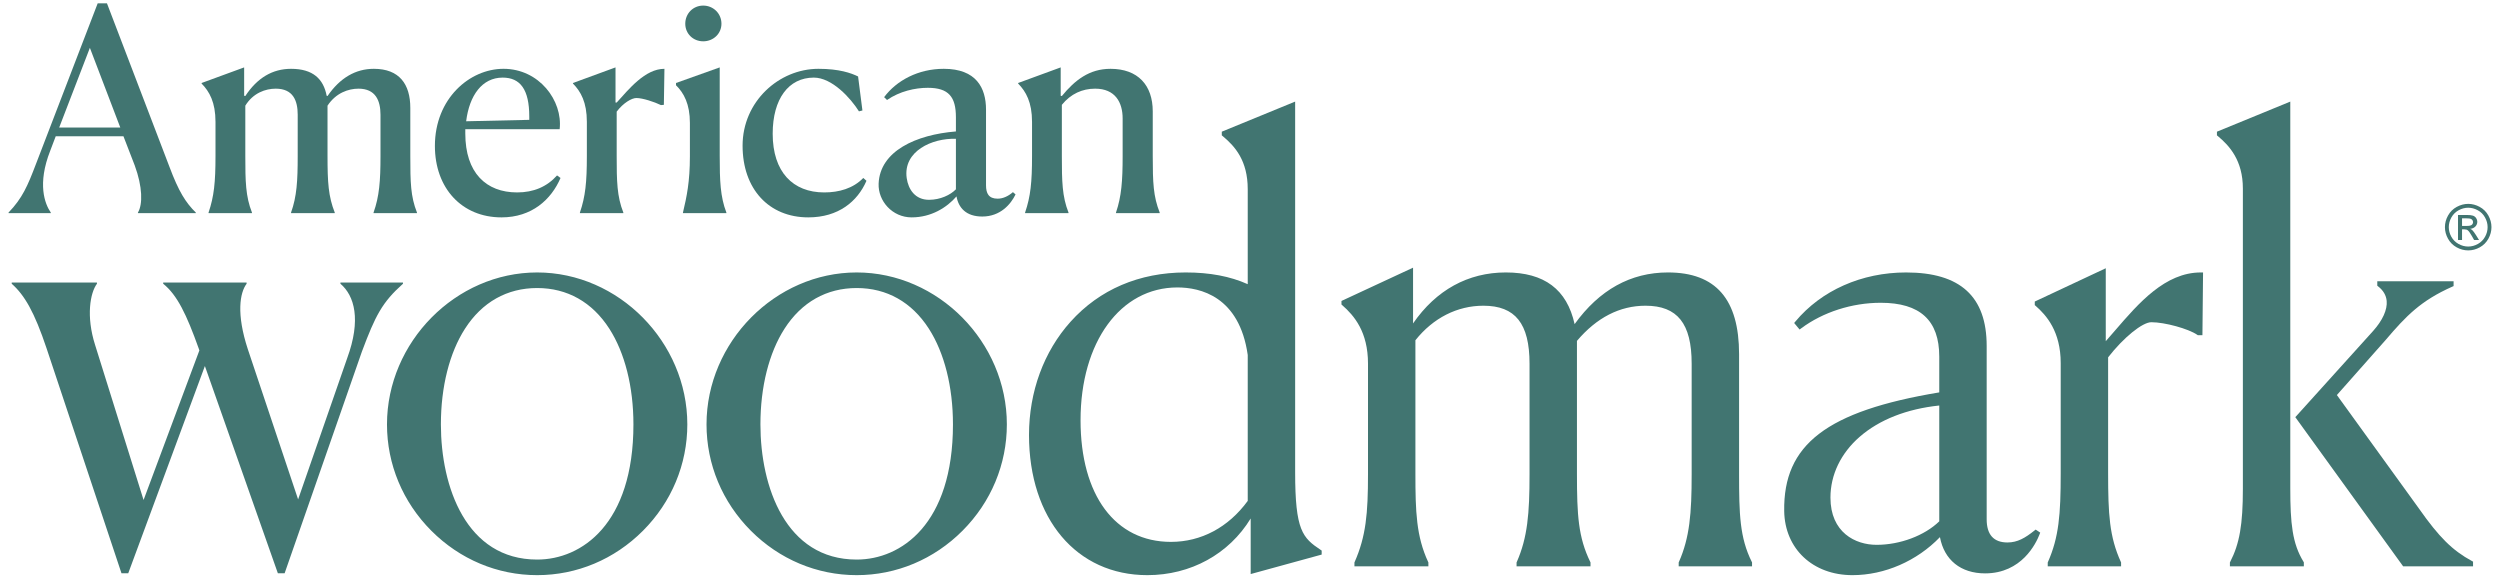
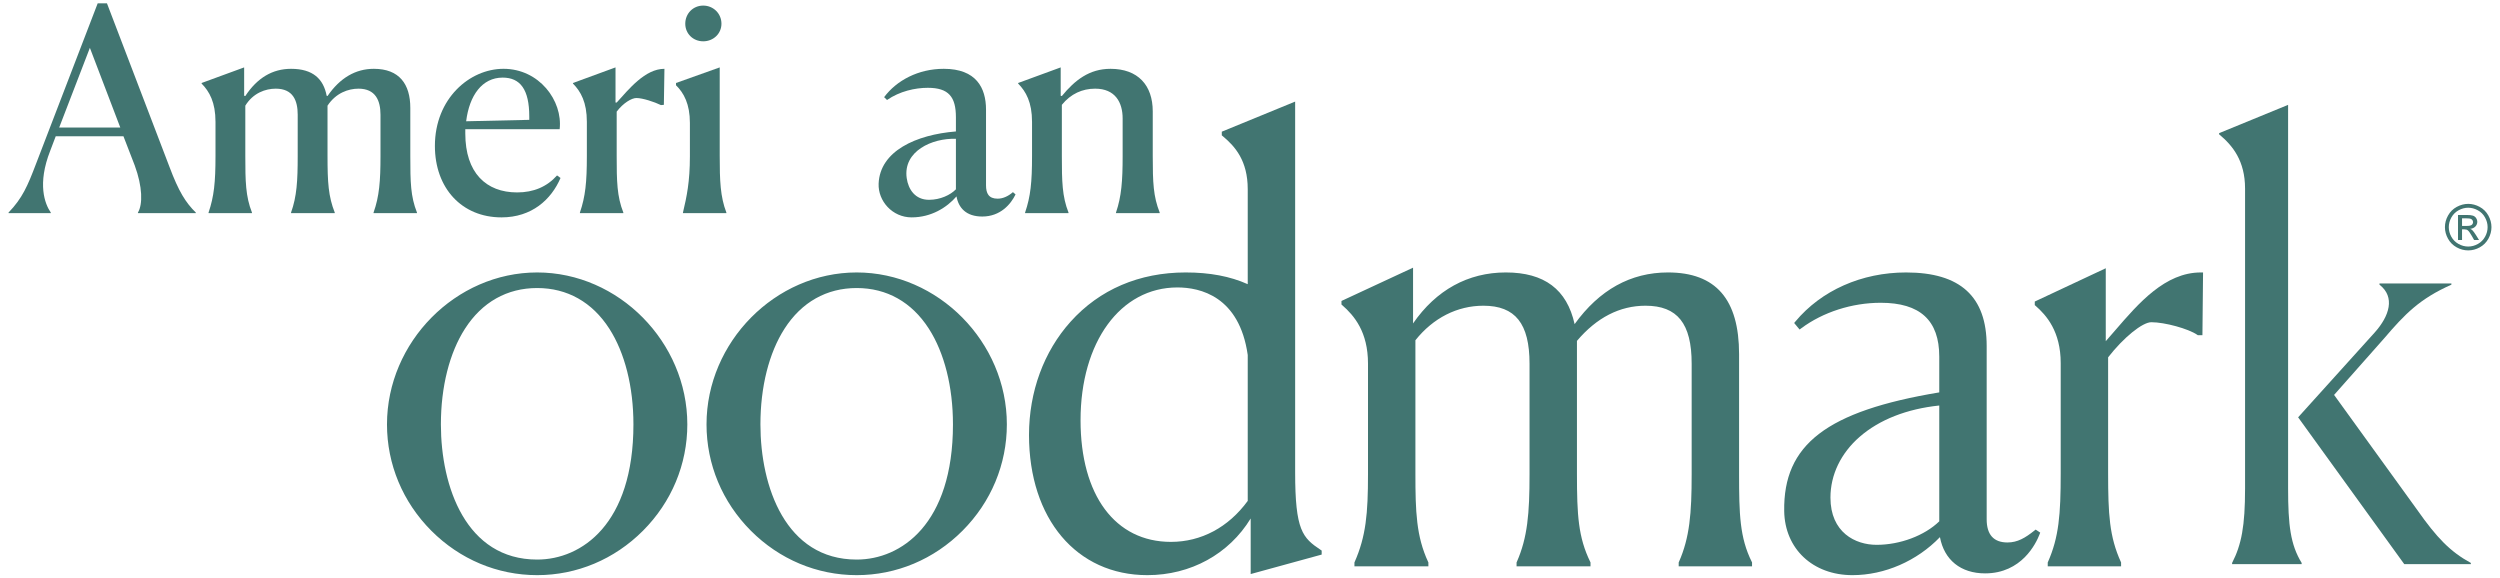
<svg xmlns="http://www.w3.org/2000/svg" version="1.0" id="Layer_1" x="0px" y="0px" viewBox="0 0 1867 432" style="enable-background:new 0 0 1867 432;" xml:space="preserve">
  <style type="text/css">
	.st0{fill:#417571;}
</style>
  <g>
-     <path class="st0" d="M34.848,260.345c-9.161-27.366-16.488-39.928-26.108-48.452v-0.897h63.665v0.897   c-5.038,6.729-8.244,24.226-1.375,45.759l36.184,115.748l41.679-111.71l-0.459-1.345   c-9.16-25.571-16.029-39.928-26.565-48.452v-0.897h62.29v0.897   c-5.038,6.729-7.786,22.431,0.917,48.901L222.632,372.953l36.64-105.429   c10.536-28.713,5.498-46.658-5.037-55.63v-0.897h46.716v0.897   c-15.572,13.907-20.61,23.776-30.685,50.695l-57.711,165.547h-5.037l-54.504-154.78L95.763,428.135   h-5.037L34.848,260.345z" />
    <path class="st0" d="M6.375,159.165v-0.423c10.377-10.799,14.267-19.903,20.537-36.419L72.959,2.48h6.916   l46.696,122.171c6.916,18.421,12.106,26.678,19.673,34.089v0.423h-43.236v-0.423   c3.674-6.141,3.46-19.268-2.378-35.149l-8.431-21.808H41.612l-4.107,10.798   c-9.728,24.773-4.107,39.594,0.431,46.159v0.423H6.375V159.165z M89.82,95.22L67.124,35.723   L44.207,95.22H89.82z" />
    <path class="st0" d="M155.745,158.741c4.107-12.069,5.187-22.656,5.187-42.135V90.985   c0-14.61-4.54-22.656-10.376-28.584v-0.423l31.777-11.646v21.175l0.864,0.211   c8.864-13.551,20.323-20.326,34.158-20.326c16.427,0,24.211,7.622,26.589,20.115l0.649,0.211   c9.297-13.551,20.97-20.326,34.588-20.326c19.024,0,27.238,11.433,27.238,29.219v35.783   c0,19.904,0.219,30.278,4.973,42.348v0.423h-32.426v-0.423c4.323-12.069,5.187-23.714,5.187-42.135   V85.692c0-10.587-3.674-19.479-16.427-19.479c-7.566,0-16.863,3.177-23.132,12.704v37.477   c0,19.904,0.647,30.278,5.404,42.348v0.423h-32.642v-0.423c4.321-12.069,4.971-23.714,4.971-42.135   V85.692c0-10.587-3.46-19.479-16.43-19.479c-7.566,0-16.862,3.177-22.699,12.704v37.477   c0,19.058,0.217,30.278,4.973,42.348v0.423h-32.426V158.741z" />
    <path class="st0" d="M416.007,131.003l2.594,1.906c-6.916,16.092-21.402,29.431-44.101,29.431   c-29.615,0-49.719-21.809-49.719-53.358c0-35.36,25.941-57.593,51.234-57.593   c26.589,0,44.317,23.714,41.939,45.1h-70.474v3.177c0,29.431,15.564,44.04,38.697,44.04   C398.497,143.707,408.441,139.473,416.007,131.003 M348.127,90.562l47.127-1.059v-2.541   c0-20.114-6.7-29.008-19.888-29.008C360.018,57.954,350.507,71.294,348.127,90.562" />
    <path class="st0" d="M433.08,158.741c4.107-12.069,5.187-22.656,5.187-42.135V90.985   c0-14.61-4.54-22.656-10.376-28.584v-0.423l31.777-11.646V76.588h0.865   c9.079-9.952,21.187-25.197,35.67-25.197l-0.433,26.891l-2.162,0.211   c-4.754-2.328-13.618-5.292-18.373-5.292c-3.459,0-9.729,3.599-14.701,10.163v33.03   c0,19.058,0.217,30.278,4.973,42.348v0.423h-32.426V158.741z" />
    <path class="st0" d="M510.031,158.741c2.809-11.857,5.187-22.867,5.187-42.135V91.832   c0-14.187-4.54-22.443-10.376-28.161v-1.694L537.484,50.333v66.062c0,18.632,0.433,30.489,4.973,42.346   v0.423h-32.426V158.741z M511.758,17.725c0-7.622,5.839-13.551,13.405-13.551   c7.563,0,13.618,5.928,13.618,13.551c0,7.411-6.055,13.127-13.618,13.127   C517.597,30.852,511.758,25.136,511.758,17.725" />
-     <path class="st0" d="M647.083,135.026c-6.702,15.457-20.969,27.314-43.45,27.314   c-29.401,0-49.074-21.173-49.074-53.569c0-33.032,27.239-57.381,56.64-57.381   c15.564,0,24.428,3.177,29.615,5.718l3.244,25.407l-2.594,0.636   c-6.27-9.952-20.106-25.197-33.725-25.197c-18.808,0-30.699,15.881-30.699,41.923   c0,28.584,15.133,43.831,38.482,43.831c11.023,0,21.616-2.964,29.182-10.799L647.083,135.026z" />
    <path class="st0" d="M656.157,137.121c0.989-24.313,27.901-36.545,57.719-38.96V87.598   c0-15.246-5.404-22.022-20.969-22.022c-9.511,0-20.97,2.541-30.481,9.105l-2.162-2.117   C669.561,60.072,685.772,51.39,704.798,51.39c24.211,0,31.563,14.187,31.563,30.491v56.533   c0,5.928,1.945,9.952,8.645,9.952c3.893,0,7.782-1.694,11.459-4.871l1.945,1.694   c-3.459,7.2-11.242,16.517-24.861,16.517c-12.106,0-17.725-6.564-19.24-15.034   c-7.133,8.258-18.808,15.668-33.508,15.668C666.319,162.34,655.633,150.026,656.157,137.121    M693.772,149.213c8.431,0,15.997-3.6,20.104-7.835V103.666c-17.586-0.644-39.604,9.142-36.749,29.337   C678.313,141.389,683.396,149.213,693.772,149.213" />
    <path class="st0" d="M765.538,158.741c4.107-12.069,5.187-22.656,5.187-42.135V90.985   c0-14.61-4.54-22.656-10.376-28.584v-0.423l31.777-11.646v21.175l0.865,0.211   c9.728-11.857,20.537-20.326,36.32-20.326c20.537,0,31.56,12.28,31.56,31.76v33.243   c0,20.115,0.433,30.278,5.189,42.348v0.423h-32.642v-0.423c4.107-12.069,4.971-23.714,4.971-42.135   V88.445c0-12.07-5.622-22.233-20.537-22.233c-9.511,0-18.159,3.811-24.861,12.069v38.112   c0,19.058,0.217,30.278,4.973,42.348v0.423h-32.426V158.741z" />
    <path class="st0" d="M290.638,316.935c0-60.758,51.074-111.831,110.512-111.831   c60.317,0,110.508,51.072,110.508,111.831s-50.191,110.95-110.508,110.95   C340.83,427.884,290.638,377.693,290.638,316.935 M474.676,316.935   c0-55.035-24.216-103.466-73.526-103.466c-49.313,0-73.526,48.431-73.526,103.466   c0,54.594,23.773,102.584,73.526,102.584C450.9,419.519,474.676,371.528,474.676,316.935" />
    <path class="st0" d="M401.15,429.519c-29.632,0-57.701-11.78-79.034-33.171   c-21.353-21.411-33.114-49.614-33.114-79.413c0-61.504,51.357-113.466,112.148-113.466   c60.788,0,112.143,51.962,112.143,113.466c0,29.799-11.761,58.002-33.113,79.413   C458.848,417.739,430.782,429.519,401.15,429.519 M401.15,206.739   c-59.019,0-108.878,50.464-108.878,110.196c0,28.928,11.422,56.31,32.16,77.105   c20.714,20.77,47.961,32.21,76.719,32.21c28.756,0,56.001-11.439,76.716-32.21   c20.736-20.794,32.158-48.177,32.158-77.105C510.024,257.203,460.166,206.739,401.15,206.739    M401.15,421.154c-23.809,0-43.449-10.915-56.794-31.568c-11.844-18.329-18.368-44.131-18.368-72.652   c0-28.669,6.581-54.685,18.53-73.256c13.407-20.832,32.99-31.844,56.632-31.844   c23.641,0,43.222,11.012,56.629,31.844c11.949,18.573,18.532,44.589,18.532,73.256   c0,28.52-6.524,54.322-18.368,72.652C444.598,410.239,424.959,421.154,401.15,421.154 M401.15,215.104   c-22.475,0-41.108,10.494-53.881,30.345c-11.613,18.05-18.012,43.436-18.012,71.486   c0,46.569,18.83,100.95,71.893,100.95c33.163,0,71.891-26.438,71.891-100.95   c0-28.048-6.397-53.436-18.012-71.486C442.255,225.598,423.623,215.104,401.15,215.104" />
    <path class="st0" d="M529.267,316.935c0-60.758,51.074-111.831,110.512-111.831   c60.317,0,110.508,51.072,110.508,111.831s-50.191,110.95-110.508,110.95   C579.458,427.884,529.267,377.693,529.267,316.935 M713.304,316.935   c0-55.035-24.216-103.466-73.526-103.466c-49.313,0-73.526,48.431-73.526,103.466   c0,54.594,23.773,102.584,73.526,102.584C689.528,419.519,713.304,371.528,713.304,316.935" />
    <path class="st0" d="M639.778,429.519c-29.632,0-57.7-11.78-79.034-33.171   c-21.352-21.411-33.113-49.614-33.113-79.413c0-61.504,51.357-113.466,112.146-113.466   c60.79,0,112.145,51.962,112.145,113.466c0,29.799-11.76,58.002-33.112,79.413   C697.477,417.739,669.41,429.519,639.778,429.519 M639.778,206.739   c-59.017,0-108.877,50.464-108.877,110.196c0,28.928,11.422,56.31,32.158,77.105   c20.716,20.772,47.962,32.21,76.719,32.21c28.758,0,56.003-11.439,76.717-32.21   c20.735-20.794,32.158-48.177,32.158-77.105C748.653,257.203,698.795,206.739,639.778,206.739    M639.778,421.154c-23.809,0-43.448-10.915-56.793-31.568c-11.844-18.329-18.368-44.131-18.368-72.652   c0-28.669,6.582-54.685,18.53-73.256c13.407-20.832,32.988-31.844,56.631-31.844   s43.224,11.012,56.631,31.844c11.949,18.573,18.532,44.589,18.532,73.256   c0,28.52-6.524,54.322-18.37,72.652C683.225,410.239,663.587,421.154,639.778,421.154 M639.778,215.104   c-22.475,0-41.107,10.494-53.879,30.345c-11.615,18.05-18.012,43.438-18.012,71.486   c0,46.569,18.828,100.95,71.891,100.95c33.165,0,71.893-26.438,71.893-100.95   c0-28.048-6.399-53.436-18.012-71.486C680.884,225.598,662.253,215.104,639.778,215.104" />
    <path class="st0" d="M934.322,383.417c-12.769,22.894-38.744,44.468-77.489,44.468   c-52.393,0-86.735-41.386-86.735-103.026c0-62.959,43.147-119.755,115.352-119.755   c18.493,0,34.342,3.082,47.991,9.686v-73.528c0-21.133-9.246-32.58-19.372-40.945v-0.88l51.512-21.135   V352.596c0,43.147,5.285,49.751,19.814,59.439v0.88l-49.753,13.649v-43.147H934.322z M933.44,374.611   V264.982c-5.723-40.505-31.26-51.952-54.154-51.952c-43.587,0-73.966,42.266-73.966,100.822   c0,56.796,26.416,92.459,69.122,92.459C899.538,406.311,919.792,393.543,933.44,374.611" />
    <path class="st0" d="M856.833,429.519c-52.856,0-88.37-42.06-88.37-104.659   c0-32.262,11.015-62.3,31.018-84.581c21.617-24.082,51.345-36.81,85.968-36.81   c17.994,0,33.191,2.867,46.356,8.758v-70.963c0-21.301-9.493-32.016-18.777-39.684l-0.595-0.49v-2.748   l54.782-22.475v276.73c0,43.616,5.509,49.027,19.086,58.079l0.727,0.486v3l-53.021,14.546v-41.507   C917.82,413.767,889.227,429.519,856.833,429.519 M885.449,206.739   c-33.668,0-62.555,12.354-83.536,35.725c-19.462,21.679-30.181,50.942-30.181,82.396   c0,29.923,8.071,55.365,23.336,73.575c15.256,18.197,36.614,27.814,61.764,27.814   c32.39,0,60.825-16.31,76.062-43.629l0.468-0.839h3.915v42.638l45.19-12.398   c-13.67-9.521-18.522-18.151-18.522-59.426V80.743l-47.463,19.472   c8.941,7.697,18.592,19.372,18.592,41.049v76.134l-2.348-1.135   C919.484,209.855,904.019,206.739,885.449,206.739 M874.443,407.947   c-43.644,0-70.757-36.055-70.757-94.093c0-28.762,7.441-54.806,20.951-73.335   c13.696-18.78,33.105-29.124,54.649-29.124c18.014,0,49.214,6.931,55.772,53.358l0.016,0.229v110.157   l-0.307,0.428C919.713,396.446,898.289,407.947,874.443,407.947 M879.287,214.664   c-42.588,0-72.331,40.788-72.331,99.189c0,56.021,25.859,90.824,67.487,90.824   c22.604,0,42.956-10.863,57.363-30.597V265.096C925.558,221.218,896.224,214.664,879.287,214.664" />
    <path class="st0" d="M1065.077,421.281h-51.953v-0.881c8.365-18.932,10.126-35.663,10.126-66.042v-82.771   c0-22.895-9.245-35.664-19.81-44.909v-0.881l50.191-23.335v41.386l1.761,0.441   c16.289-24.656,39.624-39.184,69.124-39.184c30.379,0,45.349,14.528,50.191,39.184l1.321,0.44   c17.17-24.654,40.065-39.624,69.563-39.624c37.424,0,51.512,22.454,51.512,59.438v89.375   c0,30.379,0.442,47.989,9.686,66.482v0.881h-51.512v-0.881c8.365-18.932,9.688-37.425,9.688-66.042   v-82.771c0-24.657-6.604-44.909-36.102-44.909c-21.576,0-39.186,11.007-52.835,27.296v99.944   c0,30.819,0.881,47.549,10.126,66.482v0.881h-51.953v-0.881c8.367-18.932,9.688-37.425,9.688-66.042   v-82.771c0-24.657-6.606-44.909-36.104-44.909c-21.573,0-39.624,10.567-52.392,26.858v100.382   c0,29.939,0.88,47.549,9.686,66.482V421.281z" />
    <path class="st0" d="M1308.425,422.916h-54.782v-2.861l0.139-0.315c8.069-18.267,9.547-36.349,9.547-65.382   v-82.771c0-29.928-10.631-43.274-34.468-43.274c-19.21,0-36.433,8.834-51.2,26.26v99.346   c0,30.842,0.982,47.383,9.961,65.764l0.167,0.34v2.894h-55.225v-2.861l0.139-0.315   c8.073-18.262,9.549-36.346,9.549-65.382v-82.771c0-29.928-10.631-43.274-34.469-43.274   c-19.526,0-37.531,9.153-50.758,25.79v99.815c0,28.182,0.642,46.673,9.534,65.792l0.154,0.329v2.877   h-55.223v-2.861l0.139-0.315c8.493-19.22,9.987-36.397,9.987-65.382v-82.771   c0-23.783-10.289-35.836-19.251-43.68l-0.559-0.487v-2.666l53.461-24.854v41.651   c17.173-24.924,41.074-38.081,69.25-38.081c28.802,0,45.633,12.63,51.398,38.594   c18.45-25.612,41.883-38.594,69.678-38.594c35.763,0,53.147,19.975,53.147,61.072v89.375   c0,29.838,0.441,47.603,9.514,65.751l0.173,0.345V422.916z M1257.385,419.646h47.217   c-8.7-18.282-9.135-36.197-9.135-65.728v-89.375c0-39.436-15.848-57.803-49.877-57.803   c-27.281,0-50.234,13.095-68.221,38.923l-0.698,1.004l-3.384-1.126l-0.185-0.935   c-5.004-25.48-20.899-37.865-48.587-37.865c-27.71,0-51.141,13.296-67.762,38.45l-0.636,0.966   l-4.121-1.033v-40.098l-46.261,21.507c9.173,8.321,19.15,21.027,19.15,45.055v82.771   c0,28.748-1.463,46.103-9.65,65.288h47.705c-8.553-19.212-9.184-37.795-9.184-65.728v-100.948   l0.348-0.443c13.893-17.724,32.957-27.484,53.68-27.484c33.829,0,37.739,26.564,37.739,46.544v82.771   c0,28.753-1.445,46.976-9.214,65.288h47.674c-8.627-18.406-9.59-35.184-9.59-65.728V253.38   l0.383-0.456c15.499-18.501,33.698-27.881,54.087-27.881c33.825,0,37.738,26.564,37.738,46.544v82.771   C1266.599,383.107,1265.154,401.33,1257.385,419.646" />
    <path class="st0" d="M1449.875,397.505c-14.53,16.291-38.305,30.379-66.482,30.379   c-28.617,0-48.877-19.304-49.312-46.158c-0.736-45.588,26.305-72.629,115.794-87.302v-28.12   c0-23.335-10.126-41.828-45.349-41.828c-20.693,0-43.147,6.605-60.317,19.372l-2.202-2.642   c17.612-21.133,46.229-36.103,81.451-36.103c47.549,0,58.556,25.535,58.556,53.274v129.441   c0,11.007,4.842,18.931,17.172,18.931c8.363,0,14.528-3.961,21.133-9.245l1.321,0.881   c-4.402,11.447-15.851,28.177-39.186,28.177C1461.763,426.564,1451.637,413.796,1449.875,397.505    M1449.875,390.021v-88.993c-52.903,4.888-84.533,35.349-84.533,70.572   c0,18.932,11.448,36.912,36.102,36.912C1421.256,408.512,1439.748,400.147,1449.875,390.021" />
    <path class="st0" d="M1383.393,429.52c-29.541,0-50.492-19.642-50.947-47.767   c-0.803-49.778,31.687-74.715,115.794-88.717v-26.734c0-27.044-14.3-40.191-43.714-40.191   c-21.432,0-43.061,6.943-59.343,19.049l-1.242,0.924l-4.061-4.877l0.872-1.046   c19.429-23.317,49.575-36.691,82.707-36.691c40.502,0,60.191,17.961,60.191,54.909V387.819   c0,11.478,5.226,17.296,15.535,17.296c7.497,0,13.255-3.4,20.113-8.887l0.933-0.747l3.404,2.271   l-0.469,1.221c-2.637,6.855-13.364,29.225-40.711,29.225c-18.161,0-30.539-10.047-33.703-27.077   C1431.581,418.96,1407.401,429.52,1383.393,429.52 M1404.526,222.842   c31.175,0,46.984,14.623,46.984,43.461v29.509l-1.37,0.226   c-83.117,13.629-115.2,37.646-114.423,85.663c0.425,26.23,20.029,44.55,47.677,44.55   c24.205,0,48.601-11.153,65.262-29.833l2.449-2.746l0.395,3.659   c1.896,17.541,13.18,27.6,30.955,27.6c21.991,0,32.271-15.195,36.436-24.234   c-5.449,4.12-11.579,7.69-19.706,7.69c-12.127,0-18.805-7.304-18.805-20.566V258.379   c0-35.231-18.087-51.64-56.921-51.64c-31.661,0-60.486,12.549-79.317,34.476l0.34,0.409   C1361.163,229.672,1382.95,222.842,1404.526,222.842 M1401.444,410.147   c-26.068,0-37.738-19.361-37.738-38.547c0-17.992,8.164-35.001,22.99-47.896   c15.553-13.526,37.347-21.931,63.027-24.304l1.785-0.165v91.463l-0.479,0.479   C1439.507,402.701,1420.043,410.147,1401.444,410.147 M1448.24,302.832   c-24.216,2.526-44.724,10.579-59.398,23.341c-14.1,12.263-21.865,28.396-21.865,45.427   c0,26.037,18.566,35.277,34.468,35.277c17.519,0,35.795-6.868,46.796-17.541V302.832z" />
    <path class="st0" d="M1530.885,420.4c8.365-18.932,9.686-36.542,9.686-66.923V271.146   c0-22.454-9.246-35.223-19.372-44.028v-0.879l49.75-23.335v53.273l2.202,0.44   c18.932-21.133,40.506-51.512,70.445-51.512l-0.44,43.588h-1.321   c-7.044-4.844-25.096-9.688-35.223-9.688c-7.484,0-22.014,11.888-33.901,27.299v86.734   c0,30.379,0.88,47.991,9.686,67.363v0.881h-51.512V420.4z" />
    <path class="st0" d="M1584.031,422.916h-54.781v-2.861l0.139-0.315c8.171-18.488,9.549-35.383,9.549-66.263   v-82.329c0-23.699-10.737-35.774-18.811-42.795l-0.562-0.489v-2.665l53.021-24.867v54.465   c2.305-2.59,4.628-5.282,7.074-8.12c17.461-20.252,37.25-43.206,63.936-43.206h1.651   l-0.472,46.856h-3.446l-0.419-0.288c-6.645-4.568-24.275-9.4-34.298-9.4   c-6.685,0-20.793,11.484-32.266,26.224v86.174c0,31.064,0.94,47.768,9.539,66.686l0.147,0.324V422.916z    M1532.993,419.646h47.278c-8.565-19.65-9.196-38.419-9.196-66.609v-87.291l0.34-0.441   c10.708-13.881,26.237-27.935,35.195-27.935c10.157,0,27.07,4.52,34.929,9.197l0.404-39.796   c-24.383,0.95-43.181,22.753-59.808,42.04c-2.688,3.116-5.226,6.06-7.765,8.896l-0.624,0.695   l-4.43-0.888v-52.039l-45.823,21.491c8.378,7.585,18.715,20.319,18.715,44.18v82.329   C1542.207,384.054,1540.858,401.17,1532.993,419.646" />
    <path class="st0" d="M1666.927,420.4c7.044-13.649,9.686-27.737,9.686-55.475V140.824   c0-20.693-9.246-32.14-19.374-40.505v-0.881l51.512-21.133v286.179   c0,27.739,1.762,42.267,10.129,55.916v0.881h-51.953V420.4z M1795.488,421.281l-79.251-109.629   l57.237-63.4c11.007-12.33,15.409-26.418,3.521-35.663v-0.881h53.712v0.881   c-23.773,10.567-34.78,22.014-50.191,40.065l-37.424,42.266l62.079,85.854   c14.528,20.693,24.657,31.26,40.065,39.626v0.881H1795.488z" />
-     <path class="st0" d="M1846.874,422.916h-52.222l-0.489-0.677l-80.026-110.701l58.123-64.381   c7.106-7.961,10.7-15.918,10.113-22.397c-0.384-4.226-2.531-7.886-6.382-10.881l-0.629-0.49   v-3.315h56.982v3.577l-0.971,0.432c-23.716,10.543-34.564,22.006-49.612,39.634l-36.575,41.308   l61.313,84.793c15.011,21.38,24.979,31.254,39.521,39.147l0.855,0.464V422.916z M1796.323,419.646   h44.298c-13.036-7.834-22.797-18.009-36.784-37.932l-62.835-86.897l38.29-43.247   c14.275-16.721,24.862-28.014,45.911-38.228h-44.888c3.147,3.173,4.93,6.902,5.314,11.121   c0.858,9.474-5.473,18.756-10.937,24.877l-56.356,62.424L1796.323,419.646z M1720.515,422.916h-55.223   v-2.913l0.183-0.351c7.016-13.598,9.503-27.919,9.503-54.726V140.824   c0-21.035-10.034-32.022-18.779-39.244l-0.594-0.491v-2.746l54.78-22.475V364.484   c0,26.377,1.481,41.344,9.887,55.063l0.242,0.392V422.916z M1669.137,419.646h47.396   c-7.978-13.937-9.416-29.165-9.416-55.163V80.742l-47.463,19.474   c8.942,7.69,18.594,19.304,18.594,40.608v224.101C1678.248,391.348,1675.846,405.973,1669.137,419.646" />
    <g>
      <path class="st0" d="M1843.261,152.249c2.917,0,5.765,0.748,8.544,2.245    c2.779,1.497,4.943,3.639,6.494,6.425c1.551,2.787,2.326,5.692,2.326,8.716    c0,2.994-0.764,5.872-2.292,8.636c-1.528,2.764-3.67,4.909-6.425,6.437    c-2.756,1.528-5.639,2.291-8.647,2.291c-3.009,0-5.892-0.763-8.647-2.291    c-2.756-1.528-4.902-3.673-6.436-6.437c-1.535-2.764-2.303-5.642-2.303-8.636    c0-3.024,0.779-5.93,2.338-8.716c1.558-2.787,3.727-4.928,6.506-6.425    C1837.496,152.998,1840.344,152.249,1843.261,152.249z M1843.261,155.128    c-2.441,0-4.817,0.626-7.128,1.877c-2.311,1.251-4.118,3.04-5.423,5.366    c-1.305,2.326-1.958,4.748-1.958,7.266c0,2.503,0.641,4.902,1.923,7.197    c1.281,2.295,3.074,4.084,5.377,5.366c2.303,1.282,4.705,1.923,7.208,1.923    c2.502,0,4.905-0.641,7.208-1.923c2.303-1.282,4.091-3.07,5.366-5.366    c1.274-2.295,1.911-4.694,1.911-7.197c0-2.518-0.649-4.94-1.946-7.266    c-1.297-2.326-3.105-4.114-5.423-5.366C1848.058,155.754,1845.687,155.128,1843.261,155.128z     M1835.638,179.239V160.54h6.425c2.195,0,3.784,0.173,4.767,0.518    c0.982,0.345,1.766,0.948,2.349,1.808c0.583,0.86,0.875,1.773,0.875,2.74    c0,1.366-0.488,2.556-1.462,3.569c-0.975,1.013-2.268,1.581-3.88,1.704    c0.66,0.276,1.189,0.607,1.589,0.99c0.752,0.737,1.673,1.973,2.763,3.708l2.28,3.661h-3.685    l-1.658-2.948c-1.305-2.318-2.357-3.769-3.155-4.352c-0.553-0.43-1.359-0.645-2.418-0.645h-1.773    v7.945H1835.638z M1838.655,168.715h3.662c1.75,0,2.944-0.261,3.581-0.783    c0.637-0.522,0.956-1.213,0.956-2.073c0-0.552-0.154-1.048-0.461-1.485    c-0.307-0.438-0.734-0.763-1.278-0.979c-0.545-0.215-1.555-0.322-3.028-0.322h-3.431V168.715z" />
    </g>
  </g>
</svg>